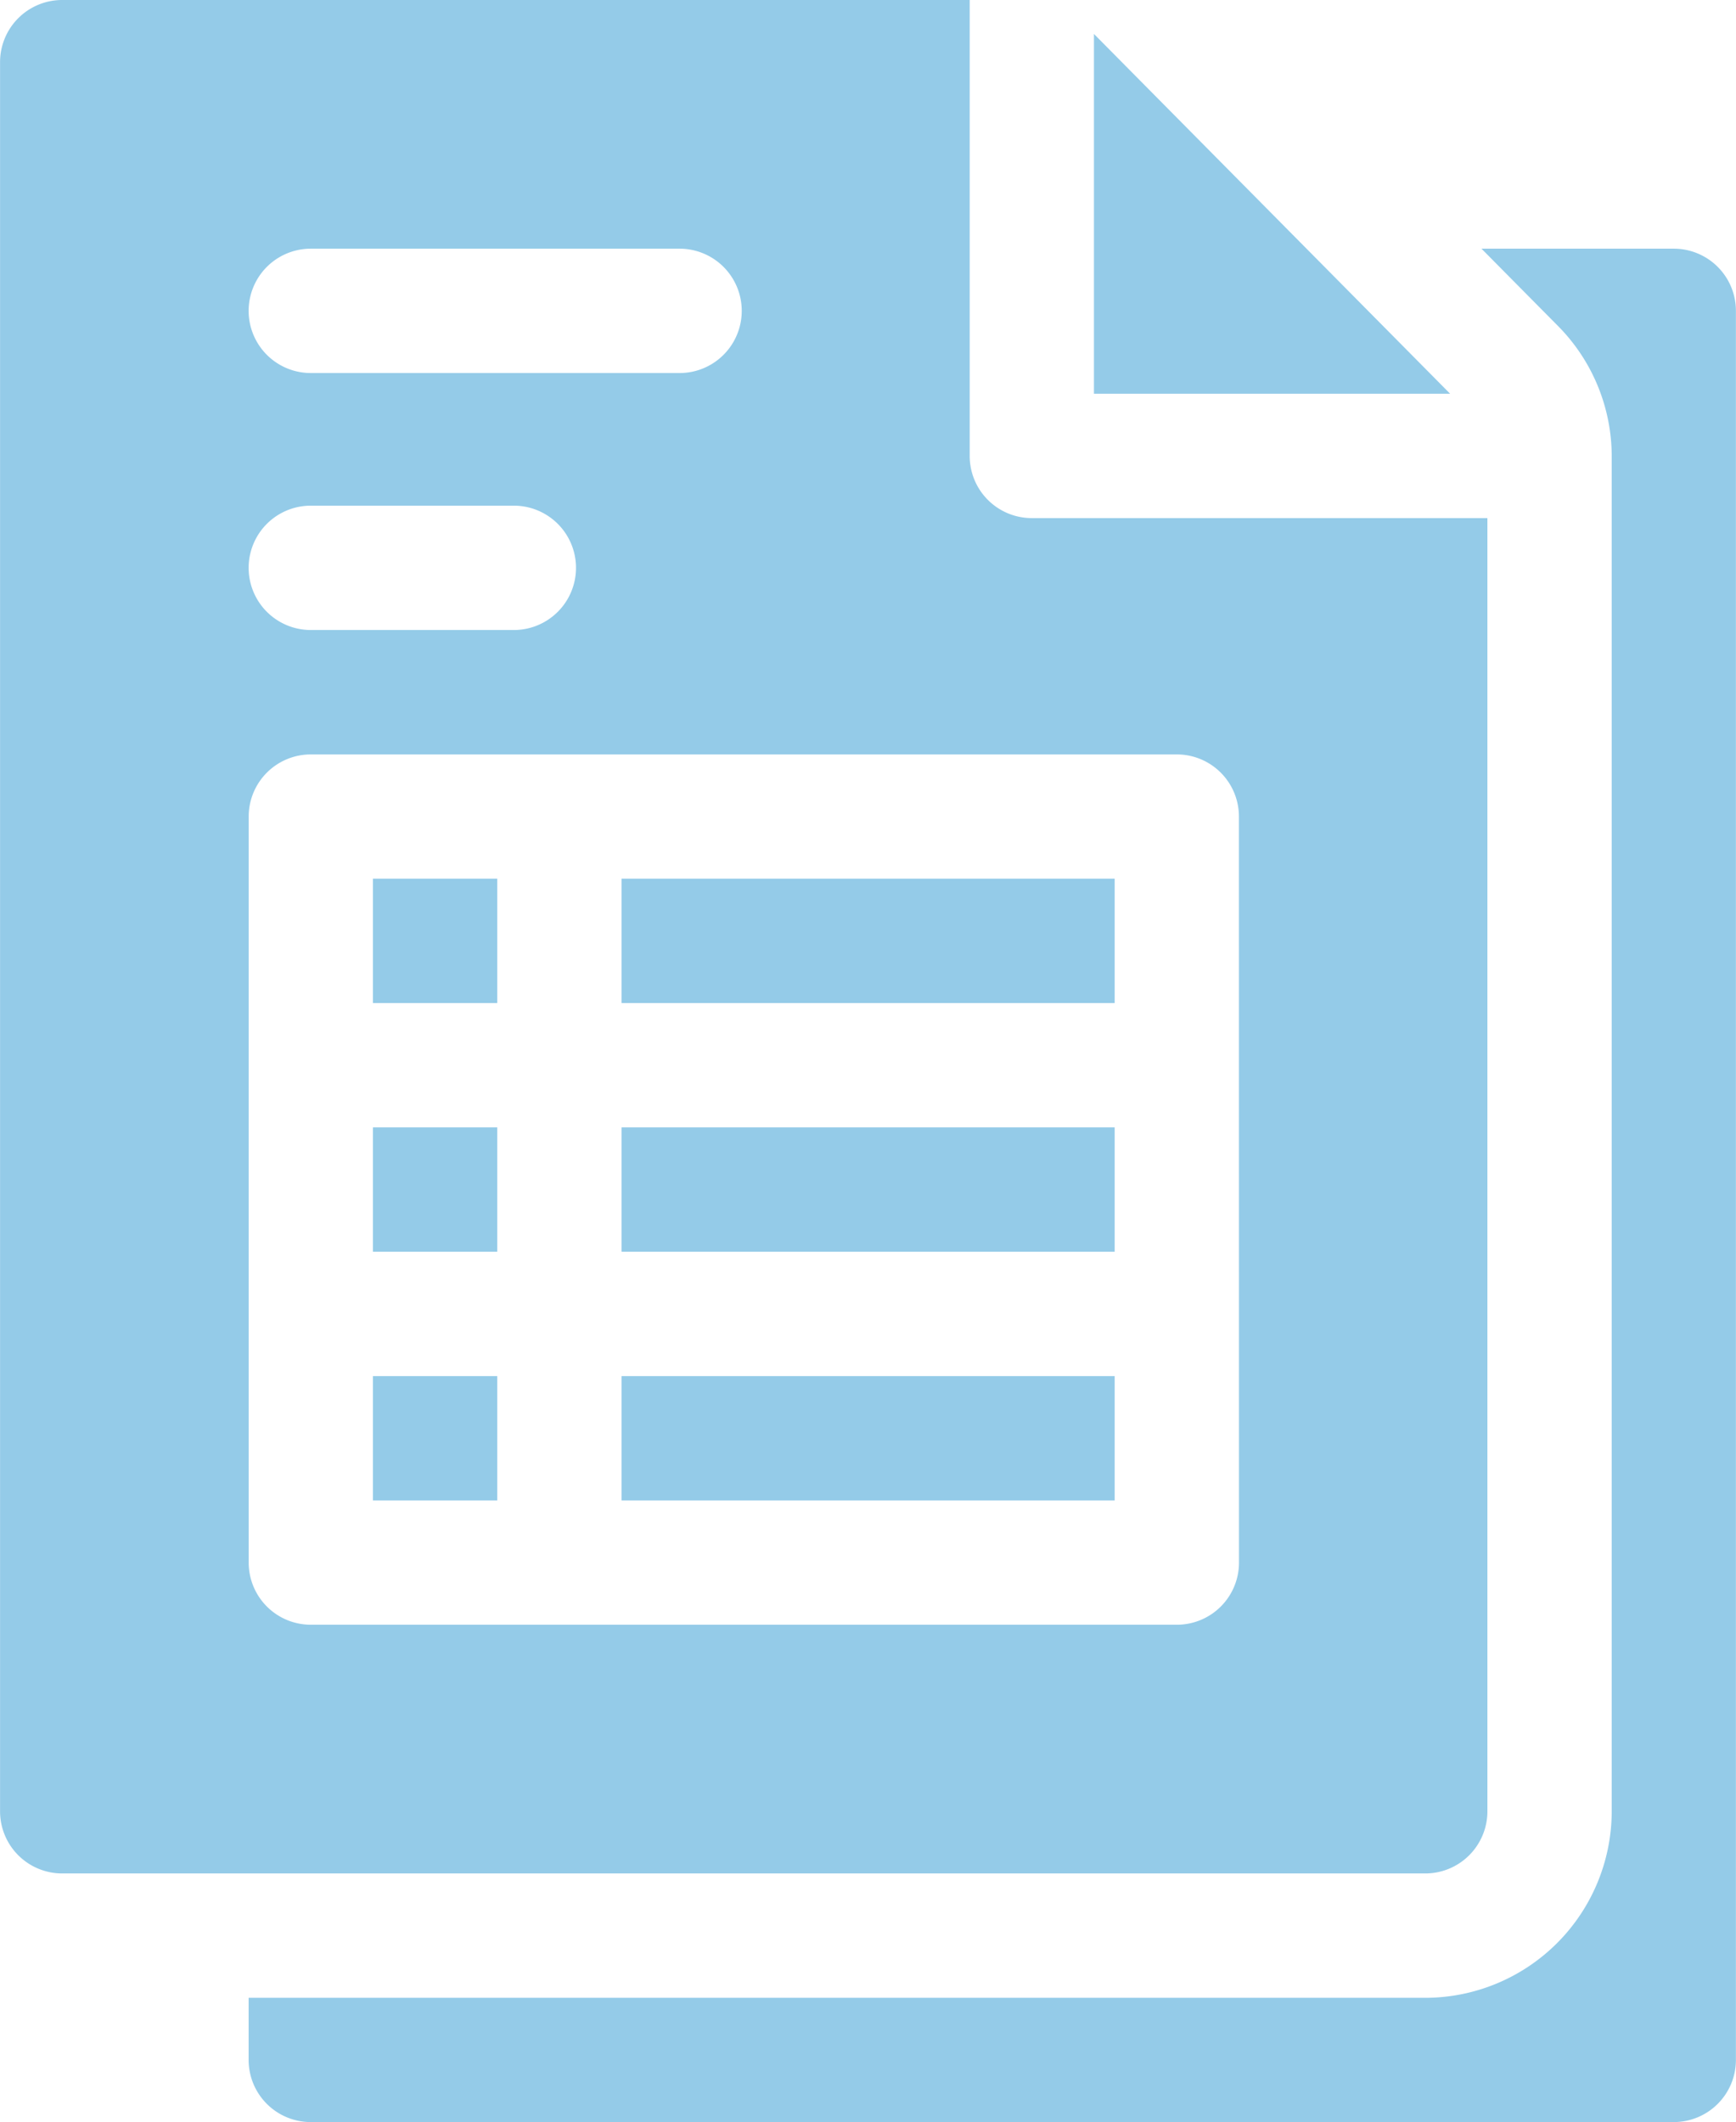
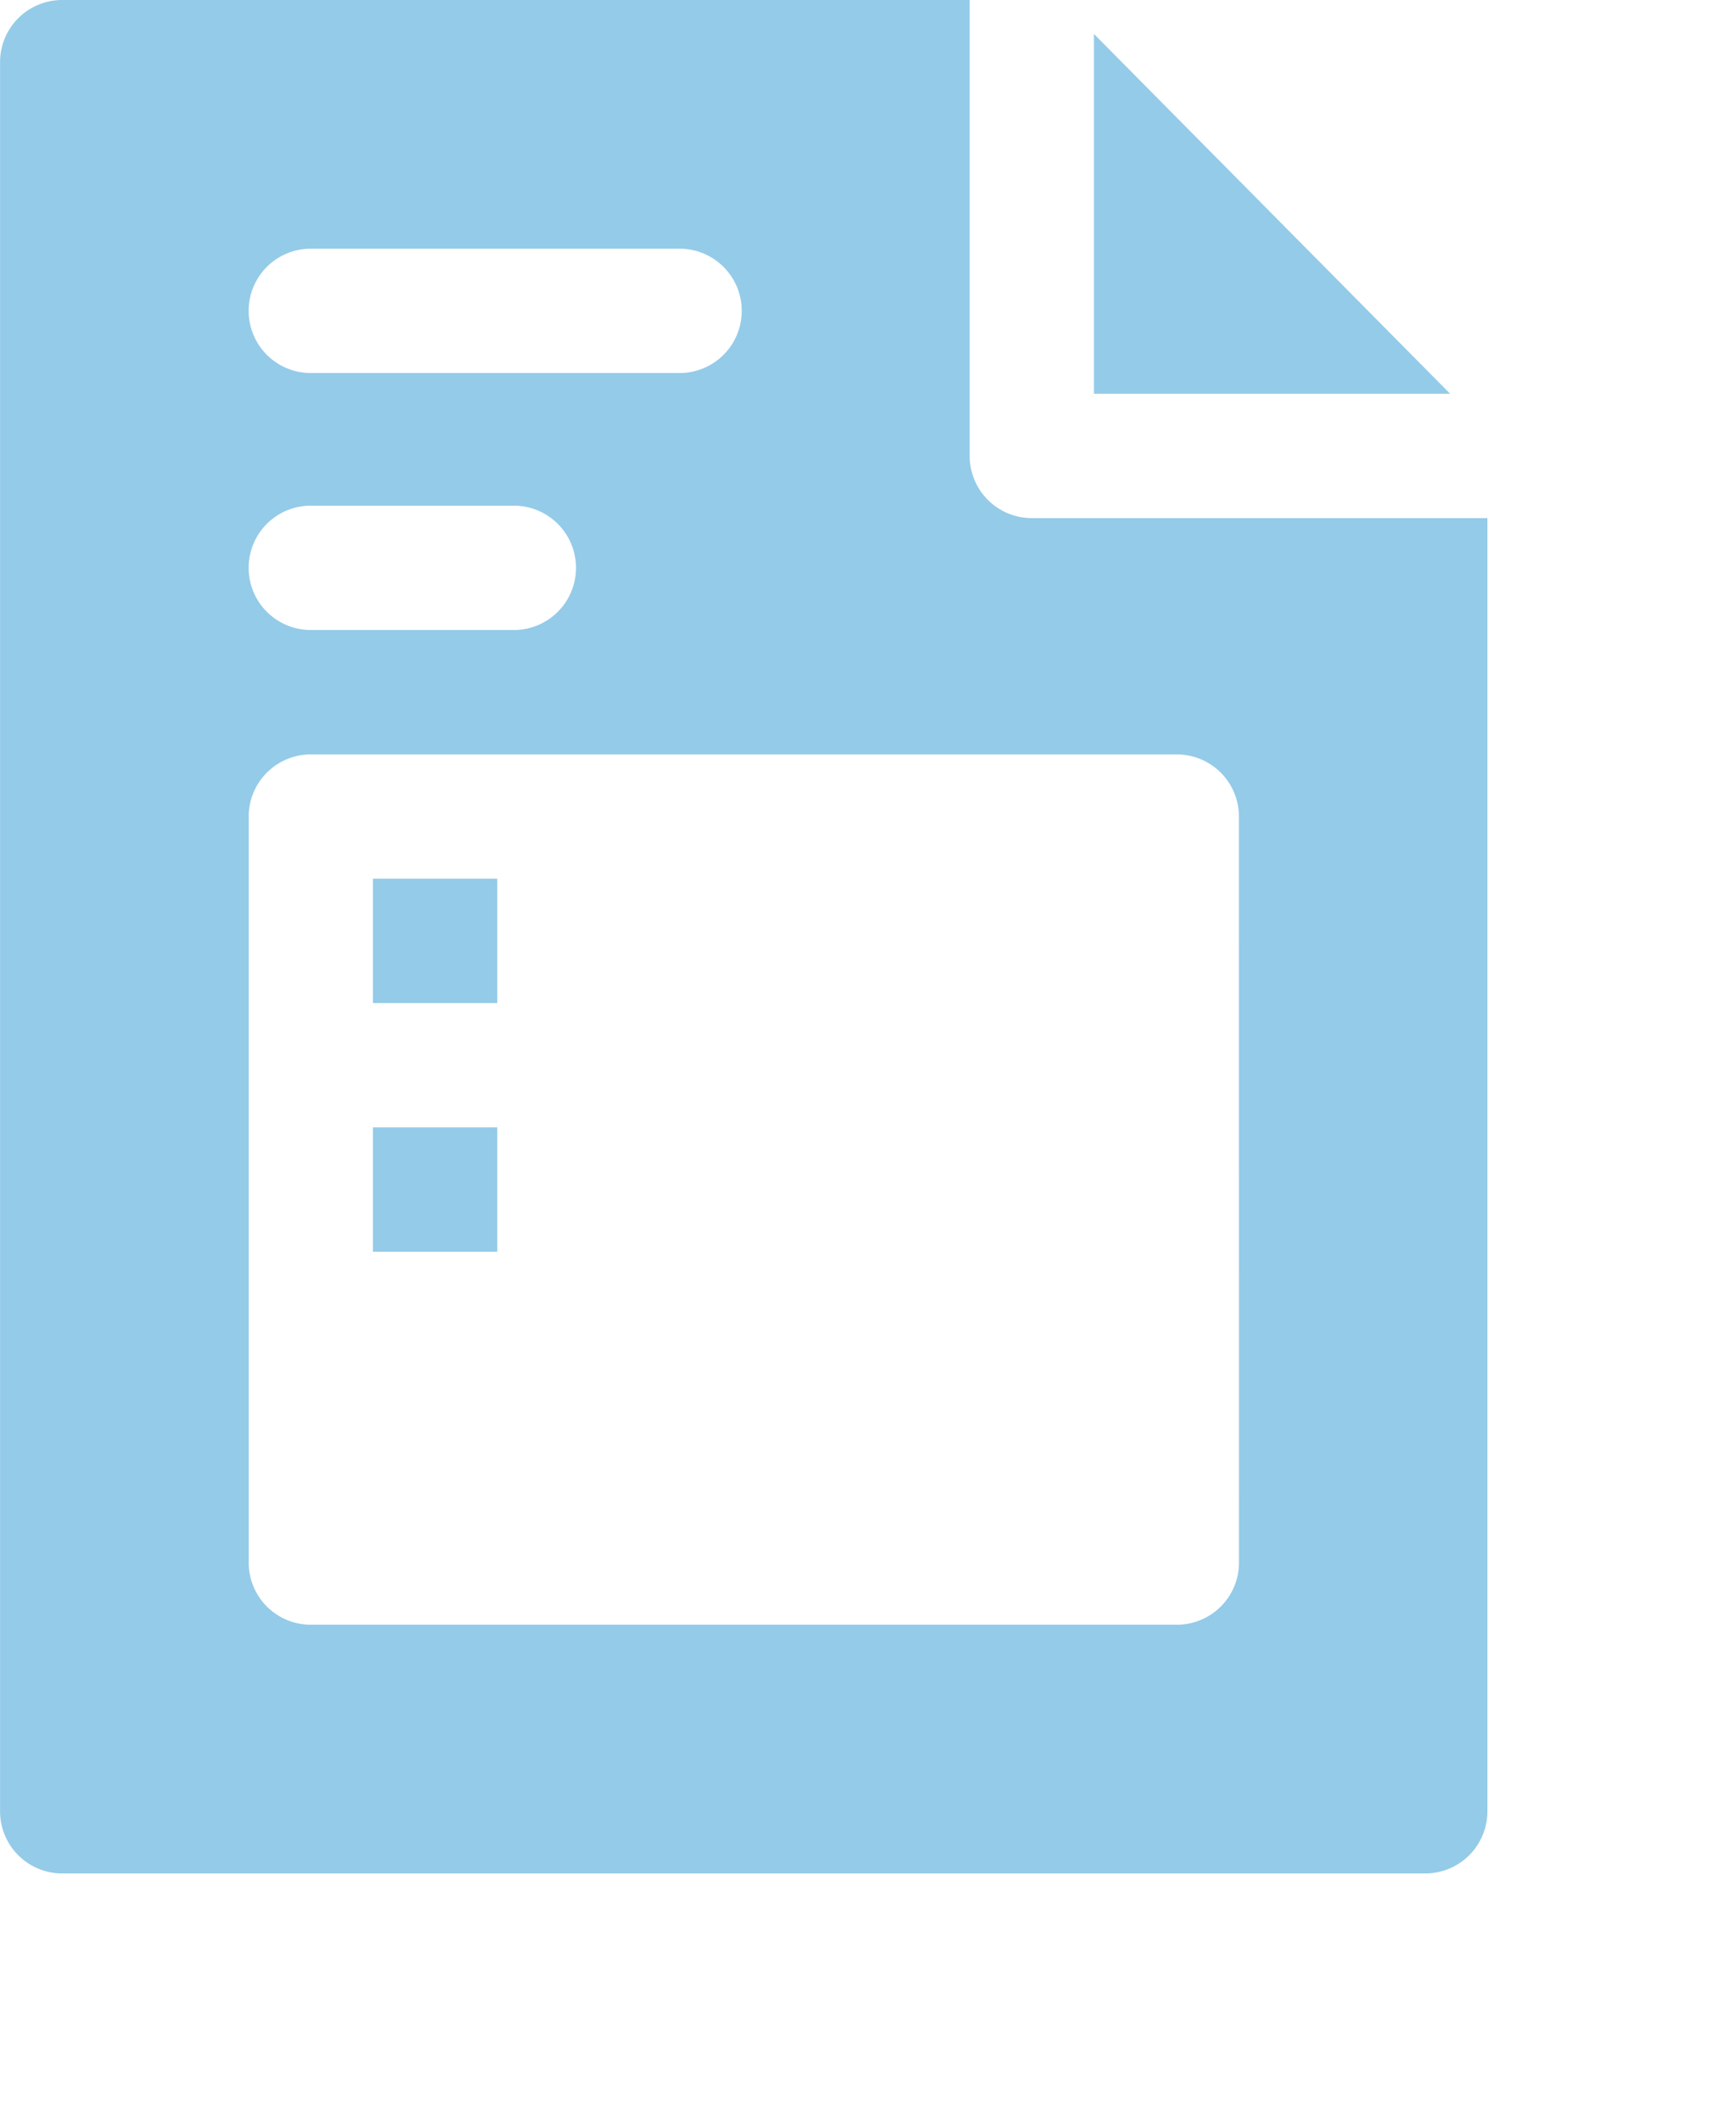
<svg xmlns="http://www.w3.org/2000/svg" width="111.814" height="136.648" viewBox="0 0 111.814 136.648">
  <g id="_025-data_table" data-name="025-data table" transform="translate(-46.523)">
-     <path id="Path_9263" data-name="Path 9263" d="M198.322,60H185.93l4.912,4.96a11.939,11.939,0,0,1,3.477,8.451v87.207a12.024,12.024,0,0,1-12.01,12.01H106.524v4a4,4,0,0,0,4,4h87.794a4,4,0,0,0,4-4V64A4,4,0,0,0,198.322,60Z" transform="translate(-43.987 -43.987)" fill="#94cbe8" />
    <path id="Path_9264" data-name="Path 9264" d="M310.524,8.2V31.368h22.942Z" transform="translate(-193.541 -6.014)" fill="#94cbe8" />
-     <path id="Path_9265" data-name="Path 9265" d="M196.524,212h31.76v8.007h-31.76Z" transform="translate(-109.966 -155.419)" fill="#94cbe8" />
-     <path id="Path_9266" data-name="Path 9266" d="M196.524,272h31.76v8.007h-31.76Z" transform="translate(-109.966 -199.406)" fill="#94cbe8" />
    <path id="Path_9267" data-name="Path 9267" d="M136.524,212h8.007v8.007h-8.007Z" transform="translate(-65.98 -155.419)" fill="#94cbe8" />
    <path id="Path_9268" data-name="Path 9268" d="M136.524,272h8.007v8.007h-8.007Z" transform="translate(-65.98 -199.406)" fill="#94cbe8" />
    <path id="Path_9269" data-name="Path 9269" d="M142.325,116.632V33.361H112.98a4,4,0,0,1-4-4V0H50.527a4,4,0,0,0-4,4V116.632a4,4,0,0,0,4,4h87.794A4,4,0,0,0,142.325,116.632ZM66.541,16.013H90.294a4,4,0,0,1,0,8.007H66.541a4,4,0,0,1,0-8.007Zm0,16.547H79.619a4,4,0,1,1,0,8.007H66.541a4,4,0,0,1,0-8.007Zm59.784,68.057a4,4,0,0,1-4,4H66.541a4,4,0,0,1-4-4V52.578a4,4,0,0,1,4-4h55.78a4,4,0,0,1,4,4Z" fill="#94cbe8" />
-     <path id="Path_9270" data-name="Path 9270" d="M196.524,332h31.76v8.007h-31.76Z" transform="translate(-109.966 -243.392)" fill="#94cbe8" />
-     <path id="Path_9271" data-name="Path 9271" d="M136.524,332h8.007v8.007h-8.007Z" transform="translate(-65.98 -243.392)" fill="#94cbe8" />
  </g>
</svg>